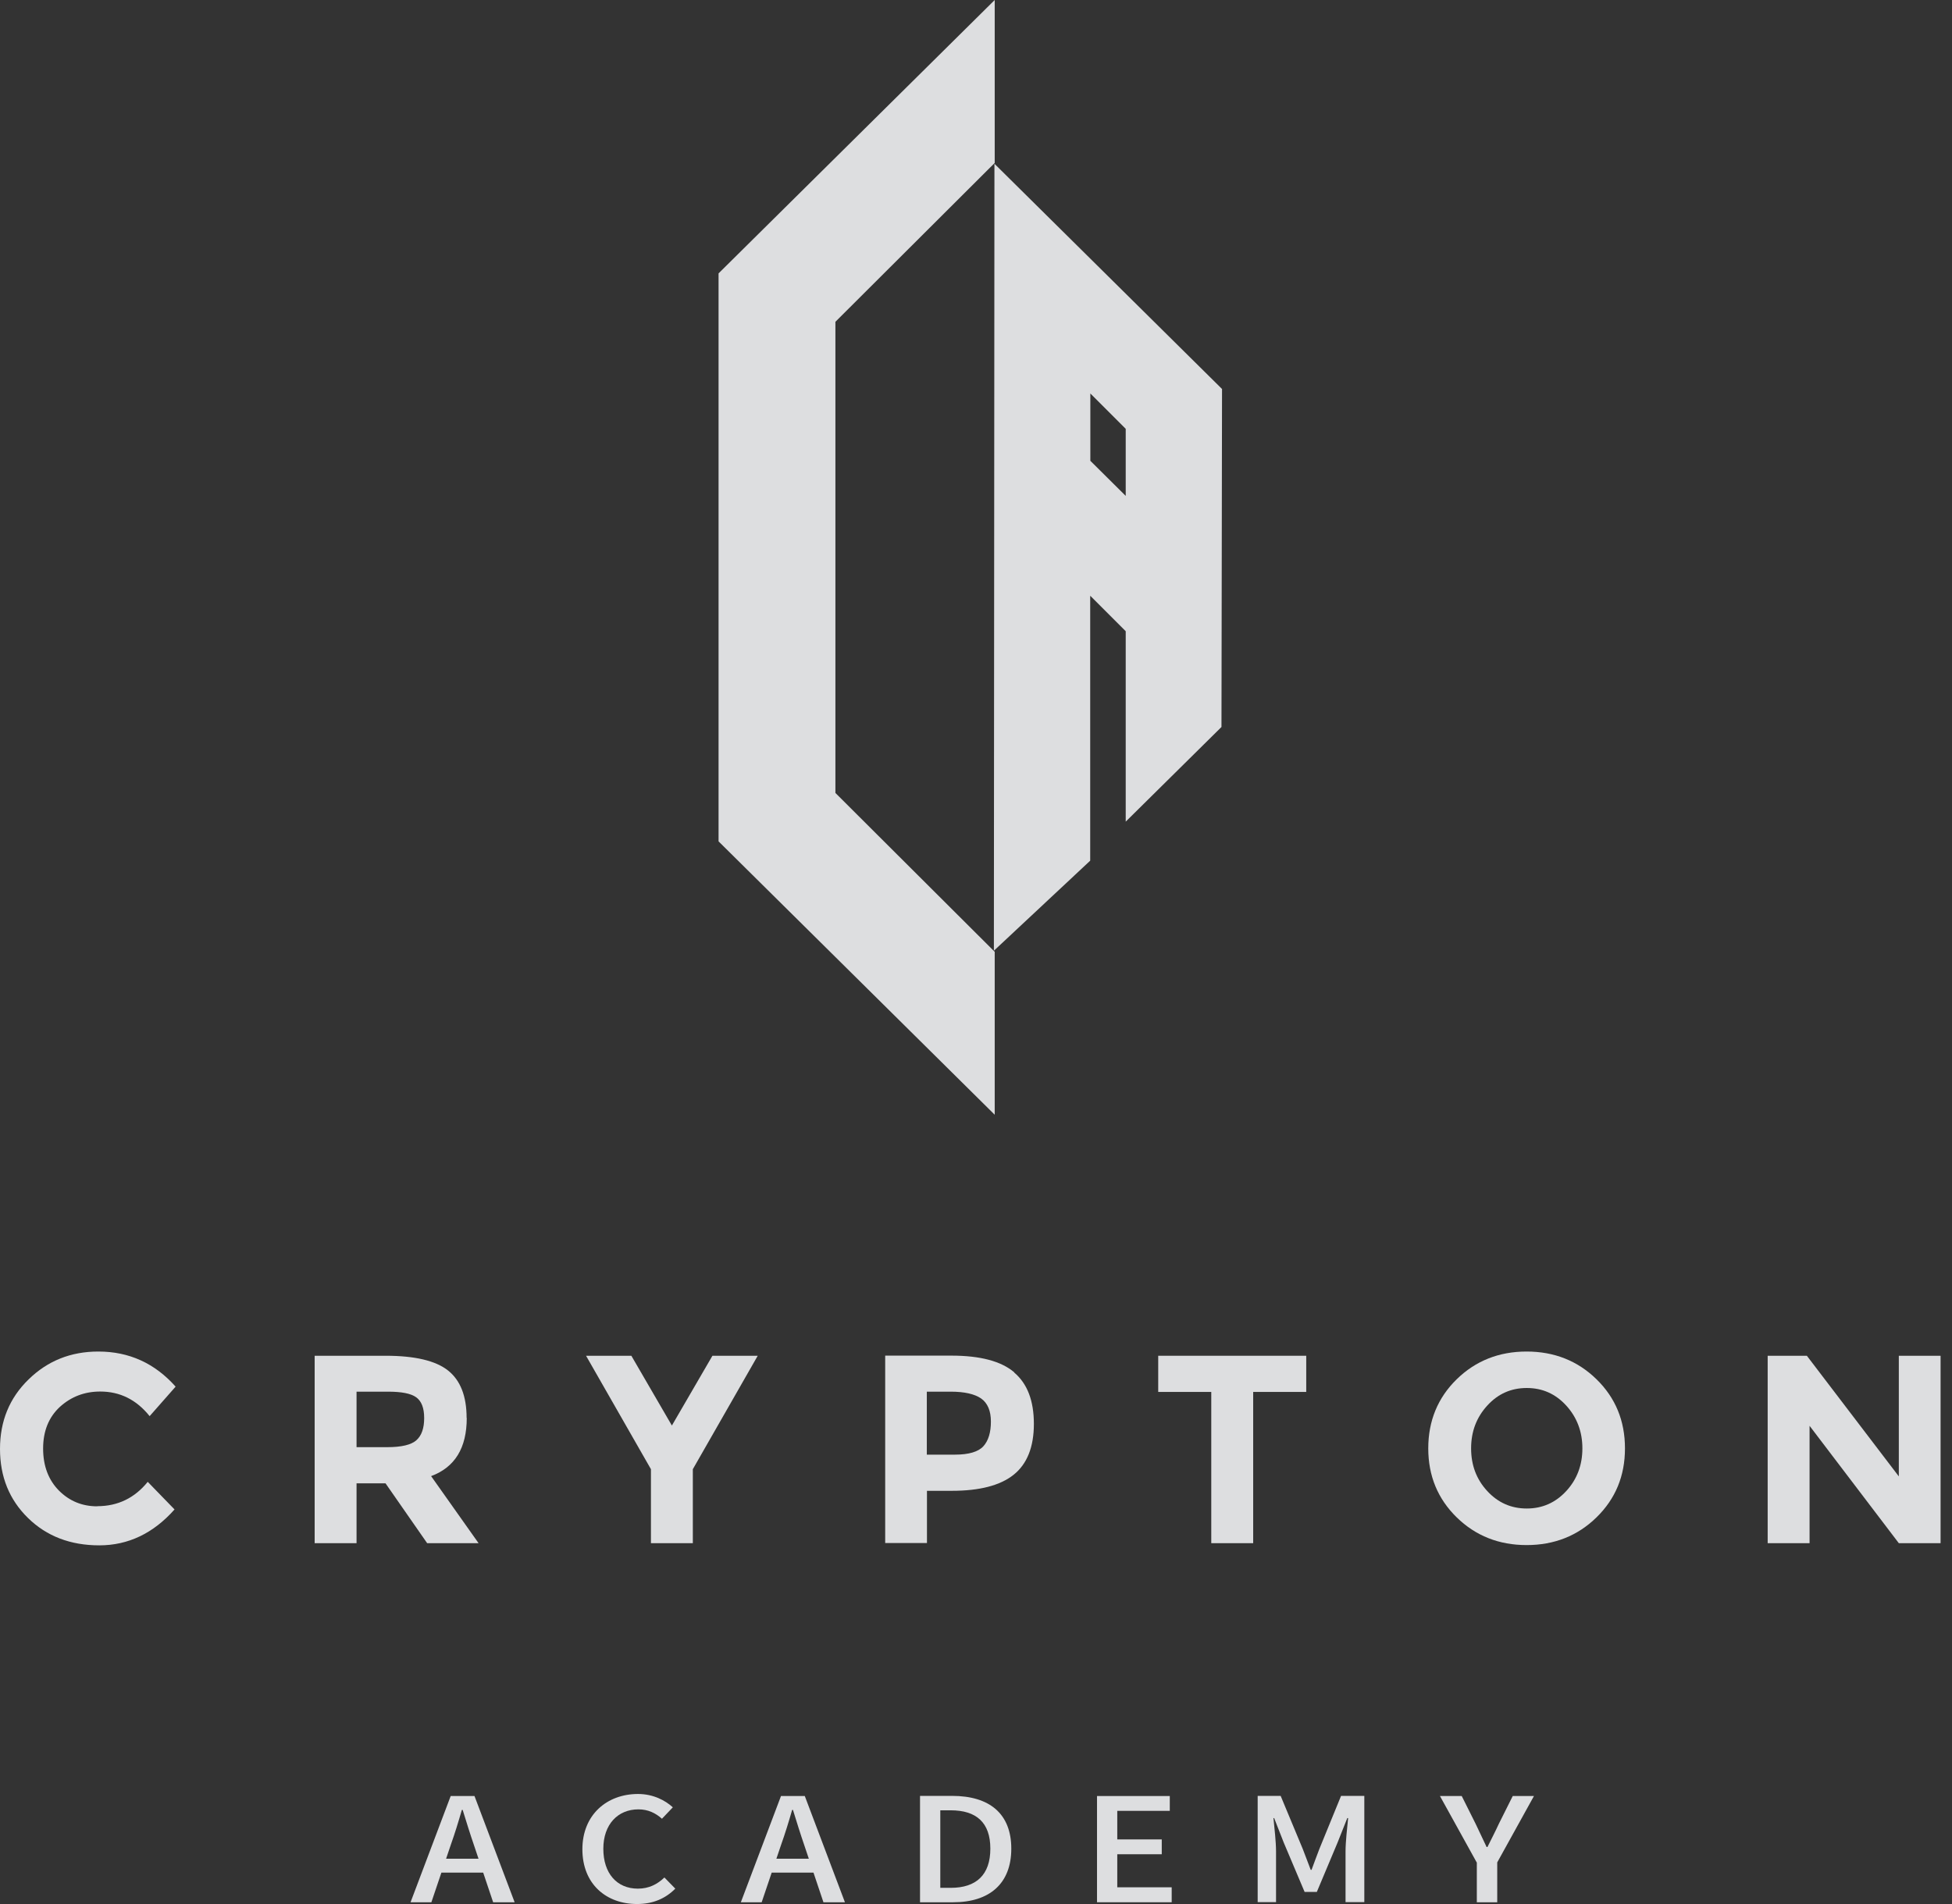
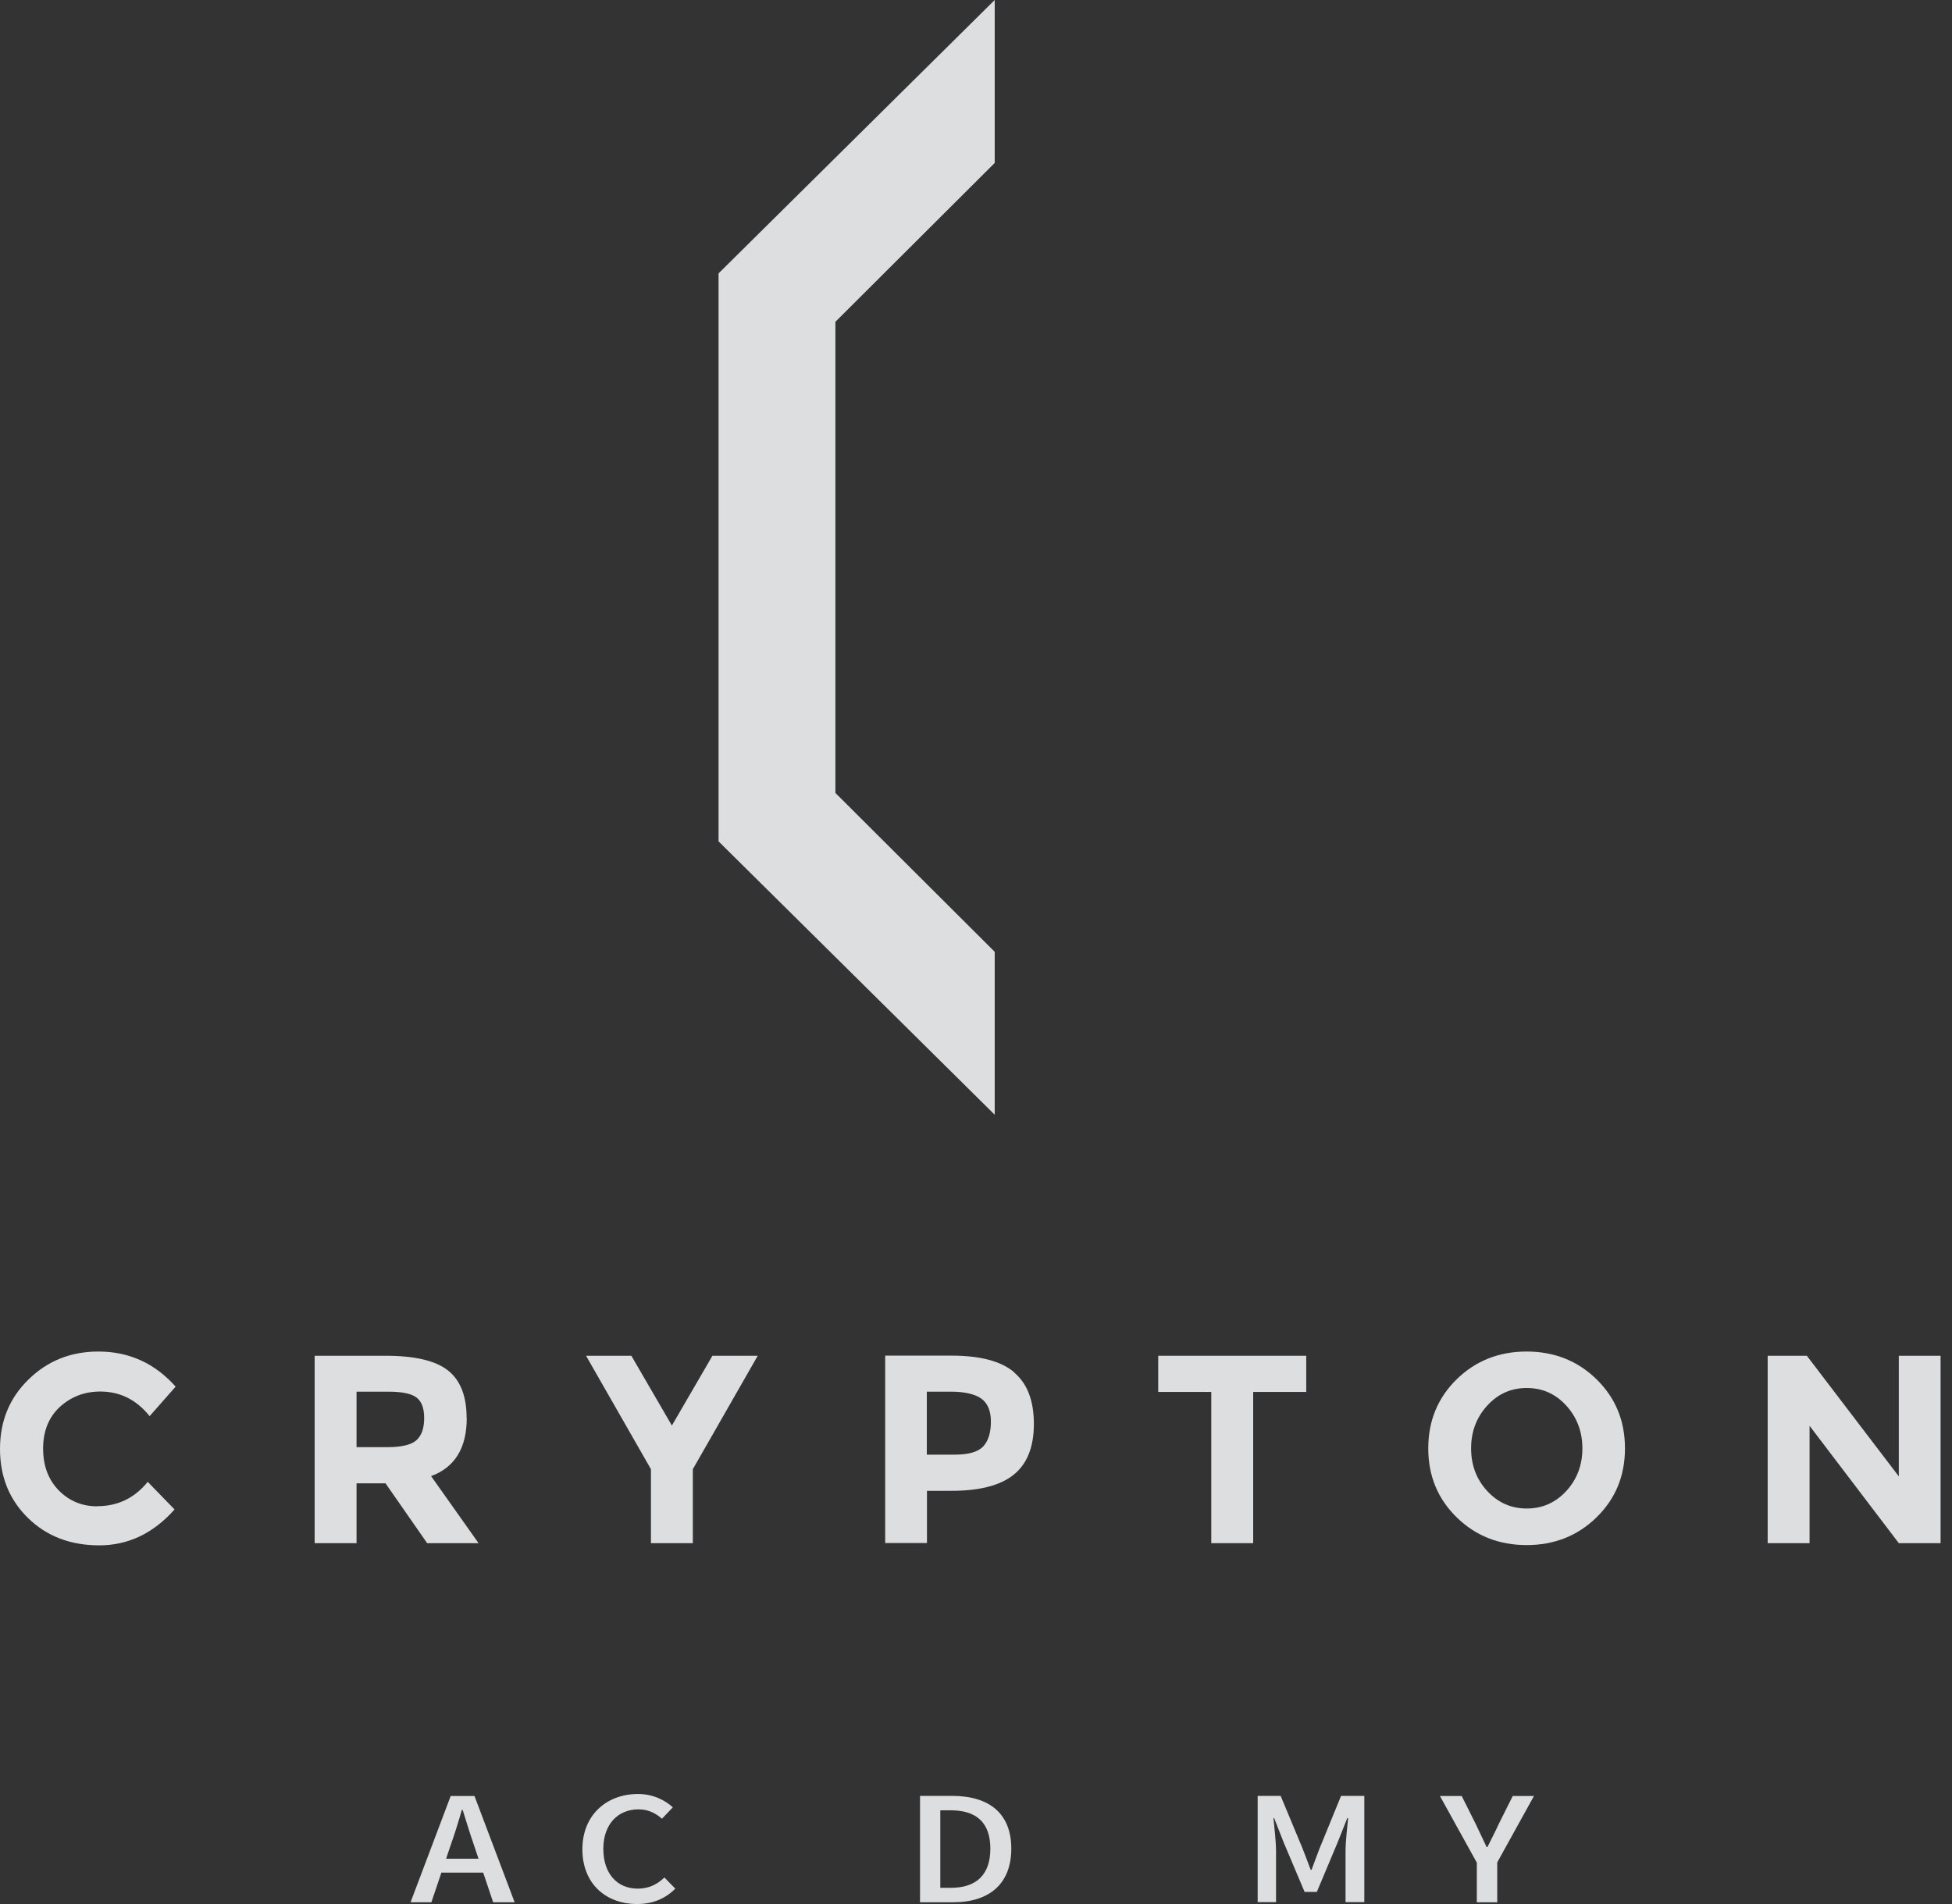
<svg xmlns="http://www.w3.org/2000/svg" width="123" height="120" viewBox="0 0 123 120" fill="none">
  <rect x="0" y="0" width="123" height="120" fill="#333333" stroke="none" />
  <path d="M6.129 94.927C7.423 94.927 8.486 94.412 9.309 93.392L10.998 95.132C9.661 96.641 8.075 97.395 6.258 97.395C4.44 97.395 2.94 96.821 1.766 95.672C0.591 94.524 0 93.075 0 91.318C0 89.561 0.6 88.103 1.8 86.938C3 85.763 4.466 85.18 6.198 85.18C8.135 85.18 9.755 85.918 11.066 87.392L9.429 89.252C8.598 88.215 7.561 87.701 6.318 87.701C5.323 87.701 4.483 88.026 3.772 88.669C3.069 89.321 2.717 90.195 2.717 91.292C2.717 92.389 3.052 93.272 3.712 93.941C4.38 94.61 5.186 94.935 6.129 94.935" fill="#F0F1F3" fill-opacity="0.9" />
  <path d="M26.239 90.769C26.565 90.478 26.728 90.015 26.728 89.372C26.728 88.729 26.556 88.301 26.222 88.061C25.888 87.821 25.296 87.709 24.448 87.709H22.467V91.207H24.396C25.296 91.207 25.913 91.061 26.239 90.769ZM29.411 89.364C29.411 91.258 28.665 92.475 27.165 93.032L30.156 97.258H26.916L24.293 93.487H22.467V97.258H19.827V85.446H24.302C26.136 85.446 27.448 85.755 28.228 86.372C29.008 86.989 29.402 87.983 29.402 89.364" fill="#F0F1F3" fill-opacity="0.9" />
  <path d="M43.657 97.258H41.017V92.595L36.928 85.446H39.783L42.337 89.844L44.892 85.446H47.746L43.657 92.595V97.258Z" fill="#F0F1F3" fill-opacity="0.9" />
  <path d="M61.967 91.147C62.284 90.795 62.439 90.272 62.439 89.595C62.439 88.918 62.233 88.429 61.822 88.138C61.41 87.855 60.776 87.709 59.901 87.709H58.401V91.678H60.176C61.05 91.678 61.65 91.498 61.967 91.147ZM63.905 86.501C64.736 87.203 65.147 88.283 65.147 89.741C65.147 91.198 64.719 92.269 63.87 92.947C63.022 93.624 61.719 93.958 59.979 93.958H58.41V97.25H55.778V85.438H59.953C61.77 85.438 63.09 85.789 63.913 86.492" fill="#F0F1F3" fill-opacity="0.9" />
  <path d="M78.966 87.726V97.258H76.325V87.726H72.982V85.446H82.309V87.726H78.966Z" fill="#F0F1F3" fill-opacity="0.9" />
  <path d="M99.71 91.284C99.71 90.229 99.367 89.329 98.698 88.592C98.021 87.846 97.19 87.478 96.204 87.478C95.218 87.478 94.387 87.846 93.71 88.592C93.032 89.338 92.698 90.229 92.698 91.284C92.698 92.338 93.032 93.23 93.71 93.967C94.387 94.704 95.218 95.073 96.204 95.073C97.19 95.073 98.021 94.704 98.698 93.967C99.376 93.23 99.71 92.329 99.71 91.284ZM100.601 95.63C99.41 96.796 97.936 97.378 96.195 97.378C94.455 97.378 92.981 96.796 91.789 95.63C90.598 94.464 89.998 93.015 89.998 91.284C89.998 89.552 90.598 88.095 91.789 86.929C92.981 85.763 94.455 85.18 96.195 85.18C97.936 85.18 99.41 85.763 100.601 86.929C101.793 88.095 102.393 89.543 102.393 91.284C102.393 93.024 101.793 94.464 100.601 95.63Z" fill="#F0F1F3" fill-opacity="0.9" />
  <path d="M119.649 85.446V93.049L113.854 85.446H111.385V97.258H114.025V89.861L119.649 97.258H122.28V85.446H119.649Z" fill="#F0F1F3" fill-opacity="0.9" />
  <path d="M27.336 117.146H30.945V118.02H27.336V117.146ZM29.899 113.194L32.428 119.889H31.074L29.865 116.288C29.616 115.568 29.385 114.814 29.154 114.068H29.102C28.888 114.814 28.656 115.568 28.399 116.288L27.182 119.889H25.87L28.399 113.194H29.899Z" fill="#F0F1F3" fill-opacity="0.9" />
  <path d="M36.697 116.554C36.697 114.368 38.248 113.065 40.203 113.065C41.163 113.065 41.917 113.468 42.397 113.905L41.712 114.625C41.317 114.274 40.846 114.034 40.229 114.034C38.934 114.034 38.017 114.977 38.017 116.52C38.017 118.063 38.866 119.031 40.194 119.031C40.889 119.031 41.42 118.757 41.866 118.328L42.552 119.031C41.934 119.657 41.137 120 40.143 120C38.214 120 36.697 118.757 36.697 116.545" fill="#F0F1F3" fill-opacity="0.9" />
-   <path d="M48.149 117.146H51.758V118.02H48.149V117.146ZM50.712 113.194L53.241 119.889H51.887L50.678 116.288C50.429 115.568 50.198 114.814 49.966 114.068H49.915C49.701 114.814 49.469 115.568 49.212 116.288L47.995 119.889H46.683L49.212 113.194H50.712Z" fill="#F0F1F3" fill-opacity="0.9" />
  <path d="M59.91 118.98C61.513 118.98 62.404 118.166 62.404 116.511C62.404 114.857 61.513 114.094 59.91 114.094H59.25V118.98H59.91ZM57.973 113.185H59.996C62.353 113.185 63.724 114.308 63.724 116.511C63.724 118.714 62.353 119.889 60.064 119.889H57.973V113.185Z" fill="#F0F1F3" fill-opacity="0.9" />
-   <path d="M69.125 113.194V119.889H73.831V118.946H70.402V116.863H73.205V115.928H70.402V114.128H73.711V113.194H69.125Z" fill="#F0F1F3" fill-opacity="0.9" />
  <path d="M79.231 113.185H80.697L82.086 116.52C82.257 116.948 82.42 117.411 82.592 117.848H82.643C82.814 117.403 82.969 116.948 83.14 116.52L84.503 113.185H85.969V119.88H84.786V116.683C84.786 116.074 84.889 115.2 84.949 114.582H84.897L84.28 116.134L82.977 119.237H82.206L80.894 116.134L80.286 114.582H80.243C80.303 115.2 80.406 116.074 80.406 116.683V119.88H79.249V113.185H79.231Z" fill="#F0F1F3" fill-opacity="0.9" />
  <path d="M93.049 117.377L90.735 113.194H92.107L92.981 114.942C93.212 115.44 93.435 115.903 93.675 116.408H93.727C93.975 115.903 94.224 115.431 94.447 114.942L95.321 113.194H96.658L94.344 117.377V119.889H93.058V117.377H93.049Z" fill="#F0F1F3" fill-opacity="0.9" />
  <path d="M62.679 0L45.278 17.23V53.027L62.679 70.256V59.987L52.641 49.975V20.281L62.679 10.269V0Z" fill="#F0F1F3" fill-opacity="0.9" />
-   <path d="M68.705 37.554L70.934 39.783V51.784L76.968 45.818L77.003 24.516L62.662 10.321L62.627 59.919L68.696 54.244V37.563L68.705 37.554ZM70.934 31.254L68.705 29.042V24.799L70.934 27.028V31.254Z" fill="#F0F1F3" fill-opacity="0.9" />
</svg>